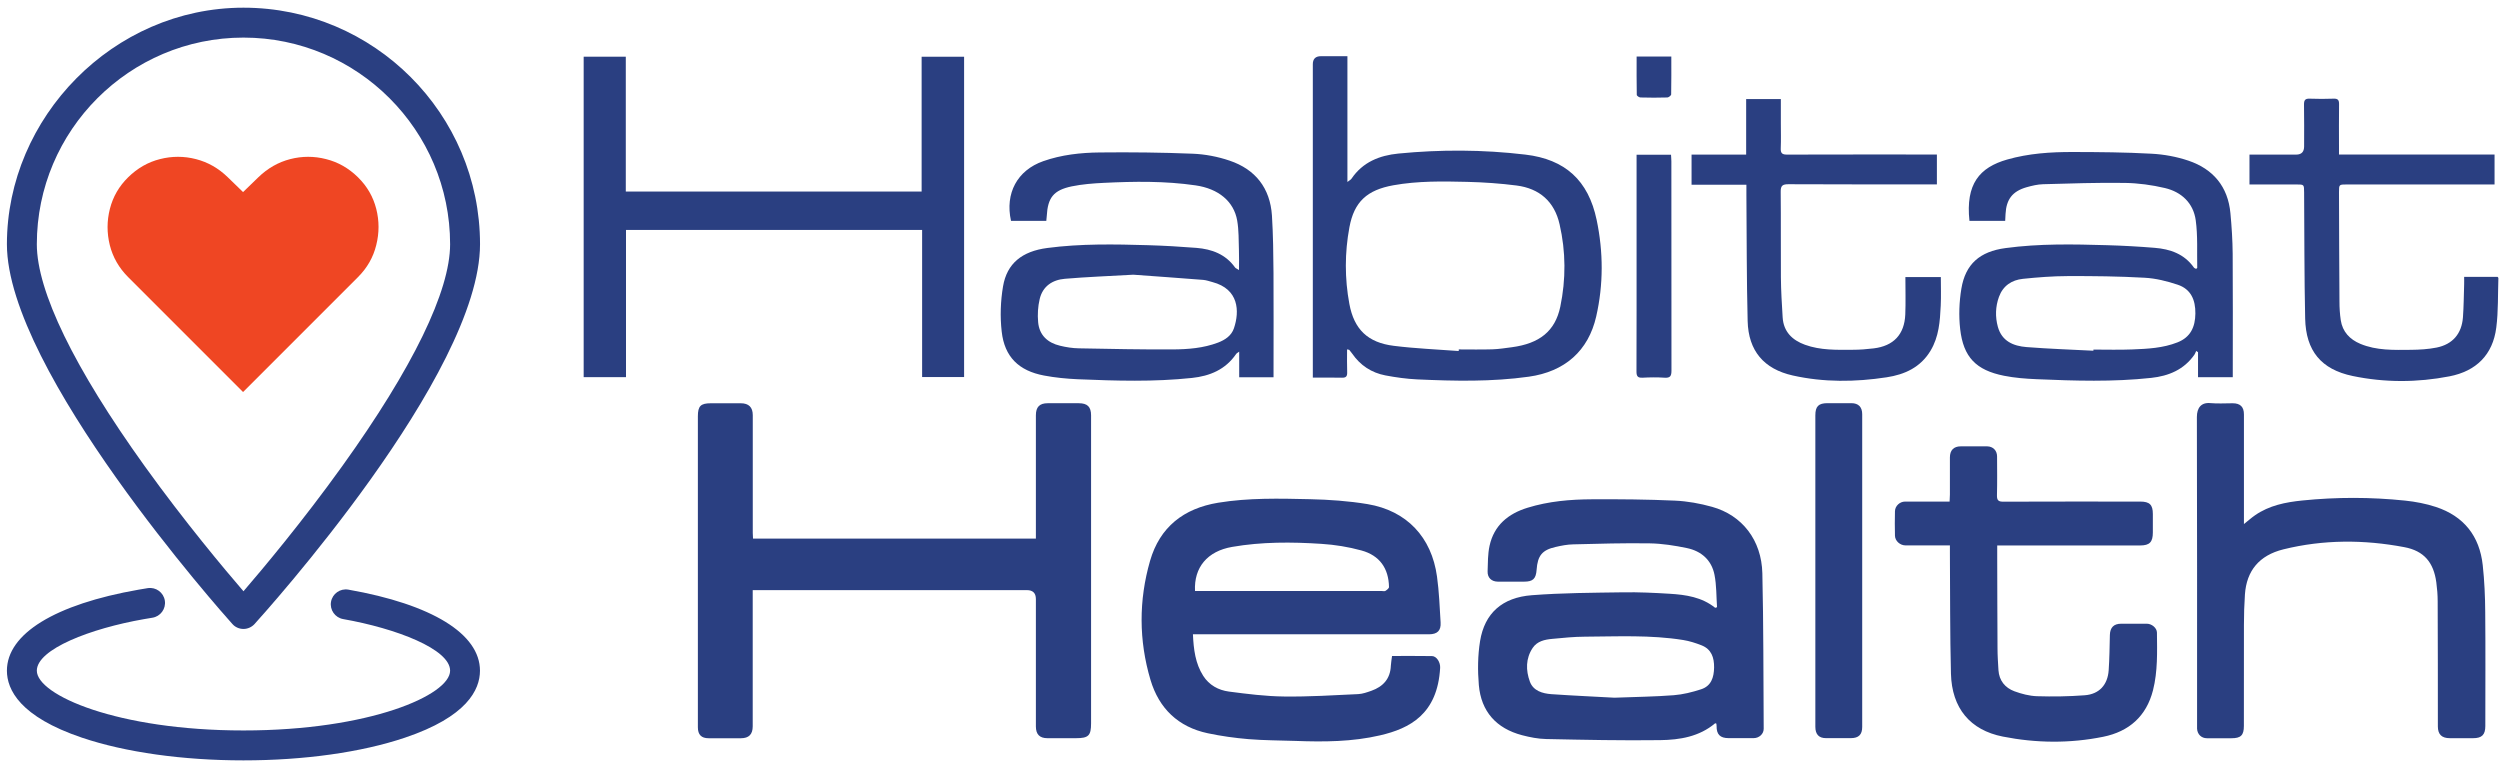
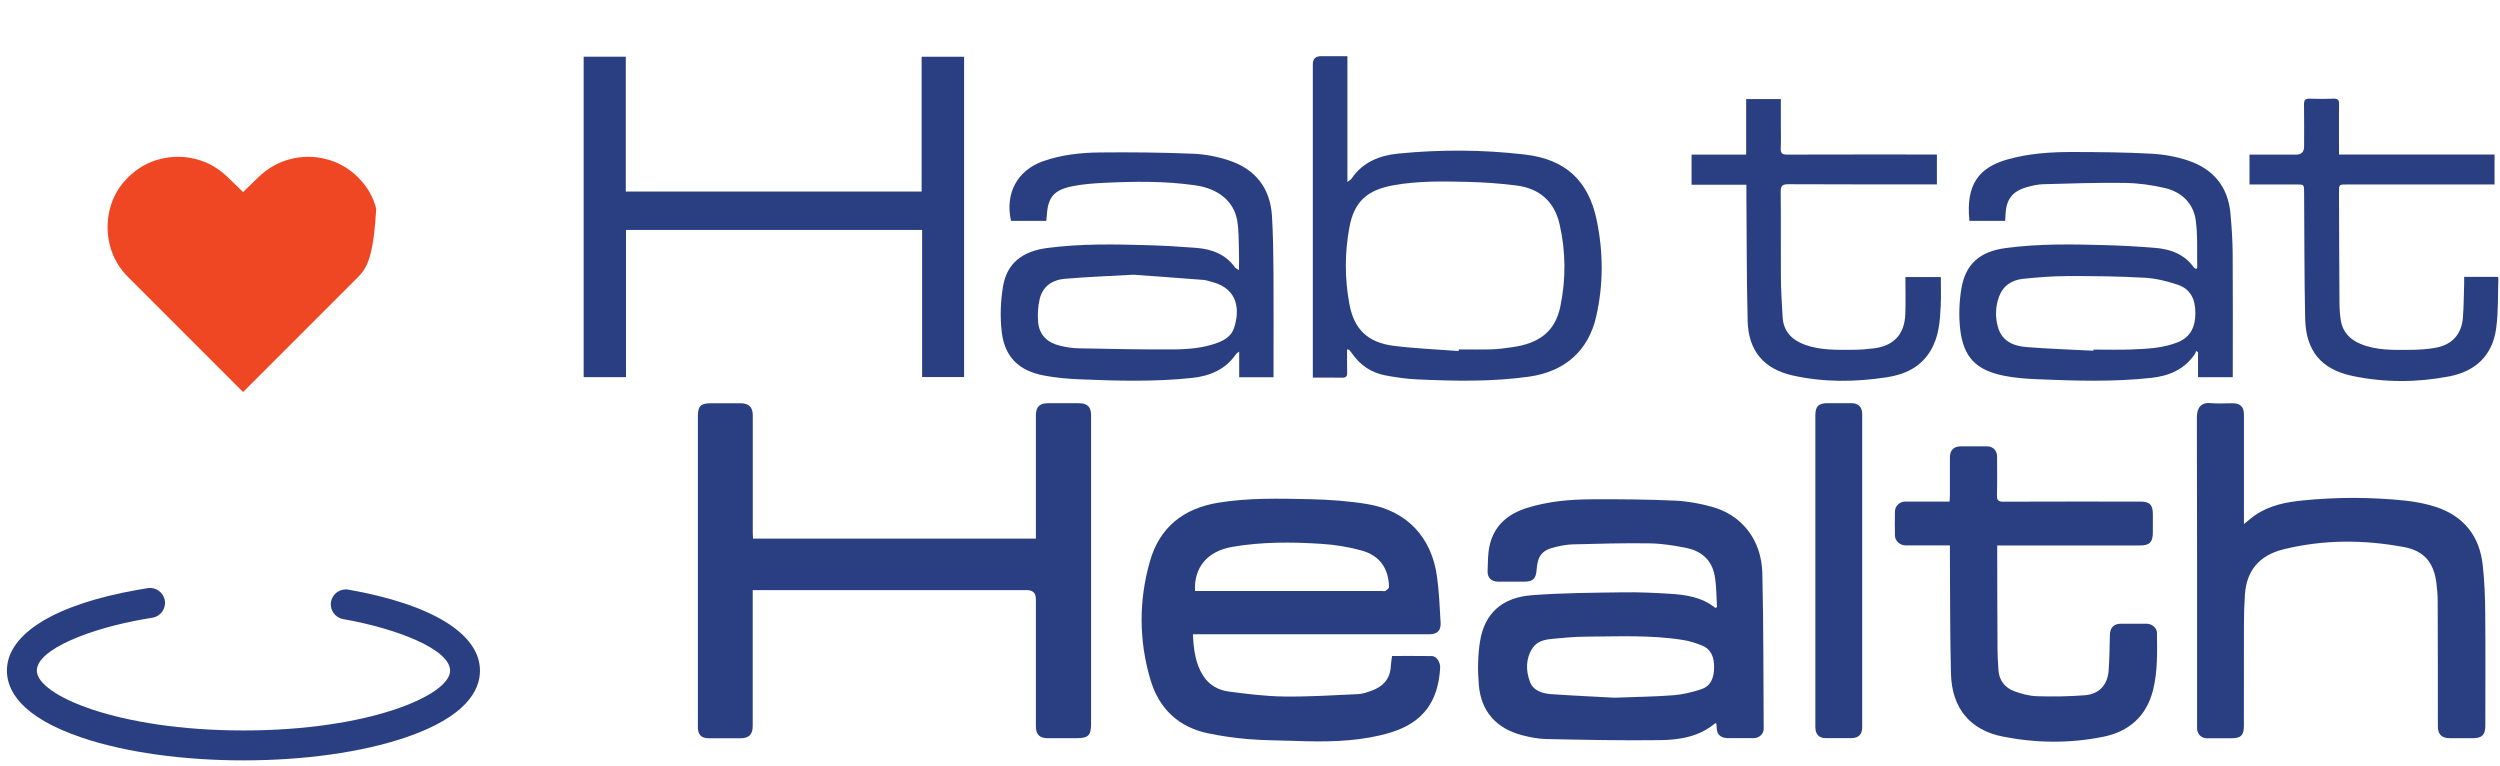
<svg xmlns="http://www.w3.org/2000/svg" width="186" height="57" viewBox="0 0 186 57" fill="none">
  <path d="M77.07 40.07V39.528C77.07 36.65 77.07 33.772 77.07 30.897C77.07 30.282 77.344 30 77.945 30C78.717 30 79.488 30 80.26 30C80.905 30 81.176 30.267 81.176 30.905C81.176 35.192 81.176 39.476 81.176 43.764C81.176 47.117 81.176 50.47 81.176 53.819C81.176 54.732 80.983 54.921 80.06 54.921C79.347 54.921 78.635 54.921 77.923 54.921C77.352 54.921 77.07 54.636 77.07 54.05C77.07 50.889 77.07 47.729 77.07 44.573C77.07 44.128 76.846 43.905 76.399 43.905C69.826 43.905 63.257 43.905 56.685 43.905H56.002V44.469C56.002 47.659 56.002 50.849 56.002 54.035C56.002 54.636 55.717 54.925 55.123 54.925C54.322 54.925 53.521 54.925 52.72 54.925C52.182 54.925 51.922 54.661 51.922 54.112C51.922 51.679 51.922 49.246 51.922 46.813C51.922 41.531 51.922 36.253 51.922 30.971C51.922 30.211 52.13 30.003 52.887 30.003C53.629 30.003 54.37 30.003 55.112 30.003C55.706 30.003 56.006 30.3 56.006 30.886C56.006 33.809 56.006 36.732 56.006 39.651C56.006 39.781 56.017 39.91 56.025 40.074H77.074L77.07 40.07Z" fill="#2A3F81" />
  <path d="M131.119 42.651C131.06 40.185 129.617 38.33 127.373 37.707C126.483 37.459 125.544 37.288 124.621 37.247C122.566 37.154 120.504 37.136 118.445 37.147C116.828 37.154 115.218 37.292 113.657 37.774C112.214 38.215 111.157 39.08 110.823 40.608C110.689 41.223 110.7 41.873 110.678 42.507C110.66 42.981 110.967 43.271 111.439 43.275C112.091 43.278 112.744 43.275 113.397 43.275C114.05 43.275 114.276 43.063 114.324 42.392C114.398 41.338 114.736 40.919 115.741 40.693C116.171 40.593 116.616 40.508 117.054 40.5C118.953 40.452 120.849 40.396 122.744 40.426C123.671 40.441 124.602 40.589 125.511 40.778C126.583 41.001 127.343 41.676 127.558 42.763C127.714 43.553 127.692 44.372 127.747 45.177C127.703 45.192 127.655 45.207 127.61 45.222C126.62 44.424 125.433 44.25 124.228 44.176C123.074 44.105 121.917 44.05 120.763 44.068C118.501 44.102 116.231 44.109 113.976 44.283C111.758 44.45 110.456 45.63 110.118 47.692C109.944 48.764 109.933 49.884 110.025 50.967C110.196 52.937 111.324 54.194 113.241 54.699C113.823 54.851 114.435 54.973 115.036 54.984C117.863 55.044 120.693 55.103 123.523 55.066C124.977 55.047 126.423 54.81 127.607 53.812C127.618 53.805 127.658 53.827 127.699 53.838C127.703 53.894 127.714 53.949 127.714 54.009C127.703 54.639 127.974 54.917 128.608 54.917C129.242 54.917 129.854 54.921 130.477 54.917C130.882 54.914 131.223 54.606 131.219 54.216C131.193 50.363 131.208 46.505 131.119 42.651ZM126.553 51.286C125.897 51.498 125.21 51.672 124.524 51.724C123.156 51.831 121.776 51.846 120.114 51.909C118.738 51.831 117.08 51.761 115.426 51.646C114.762 51.598 114.076 51.401 113.823 50.715C113.516 49.873 113.505 48.99 114.035 48.2C114.372 47.703 114.925 47.584 115.478 47.533C116.29 47.455 117.102 47.373 117.915 47.369C120.359 47.355 122.807 47.228 125.236 47.618C125.696 47.692 126.156 47.84 126.594 48.011C127.332 48.304 127.536 48.916 127.529 49.662C127.517 50.407 127.31 51.045 126.553 51.286Z" fill="#2A3F81" />
  <path d="M106.539 48.812C105.563 48.797 104.584 48.805 103.568 48.805C103.538 49.065 103.49 49.294 103.479 49.528C103.442 50.496 102.908 51.082 102.032 51.394C101.713 51.505 101.376 51.627 101.046 51.642C99.21 51.728 97.374 51.843 95.541 51.82C94.169 51.806 92.797 51.631 91.432 51.453C90.653 51.349 89.963 50.978 89.518 50.281C88.932 49.358 88.806 48.323 88.754 47.191H106.316C106.936 47.191 107.221 46.921 107.181 46.305C107.114 45.17 107.069 44.024 106.913 42.896C106.513 39.962 104.658 37.996 101.75 37.507C100.341 37.273 98.898 37.173 97.466 37.14C95.185 37.088 92.897 37.032 90.63 37.403C88.067 37.826 86.291 39.209 85.564 41.728C84.718 44.669 84.722 47.644 85.597 50.585C86.231 52.711 87.659 54.087 89.859 54.554C90.853 54.765 91.873 54.906 92.886 54.992C94.054 55.088 95.226 55.084 96.398 55.125C98.505 55.203 100.612 55.192 102.678 54.71C104.885 54.198 106.951 53.137 107.147 49.688C107.169 49.28 106.887 48.816 106.539 48.812ZM91.673 40.689C93.872 40.307 96.101 40.318 98.32 40.463C99.317 40.526 100.322 40.689 101.287 40.953C102.644 41.324 103.316 42.284 103.342 43.675C103.342 43.772 103.186 43.89 103.078 43.961C103.015 44.005 102.904 43.972 102.815 43.972H88.909C88.82 42.214 89.826 41.008 91.673 40.689Z" fill="#2A3F81" />
  <path d="M166.945 38.994C167.275 38.731 167.513 38.516 167.772 38.338C168.829 37.603 170.05 37.362 171.296 37.236C173.84 36.977 176.389 36.98 178.933 37.244C179.708 37.325 180.495 37.474 181.233 37.718C183.31 38.404 184.482 39.884 184.716 42.054C184.842 43.215 184.894 44.391 184.901 45.559C184.927 48.378 184.908 51.197 184.908 54.016C184.908 54.665 184.653 54.921 184.003 54.921C183.425 54.921 182.846 54.921 182.268 54.921C181.663 54.921 181.377 54.639 181.377 54.046C181.377 50.945 181.377 47.844 181.363 44.743C181.363 44.269 181.325 43.794 181.262 43.327C181.062 41.85 180.354 40.986 178.881 40.708C175.88 40.14 172.861 40.137 169.887 40.871C168.073 41.32 167.146 42.473 167.023 44.22C166.971 44.973 166.949 45.73 166.949 46.487C166.942 48.994 166.949 51.501 166.945 54.009C166.945 54.706 166.719 54.925 166.022 54.925C165.413 54.925 164.805 54.925 164.197 54.925C163.781 54.925 163.485 54.632 163.462 54.216C163.459 54.112 163.462 54.009 163.462 53.905C163.462 46.279 163.47 38.653 163.448 31.027C163.448 30.348 163.763 29.922 164.464 29.992C165.009 30.044 165.562 30 166.111 30.003C166.678 30.003 166.949 30.27 166.949 30.834C166.949 33.371 166.949 35.908 166.949 38.445C166.949 38.601 166.949 38.761 166.949 39.002L166.945 38.994Z" fill="#2A3F81" />
  <path d="M148.593 40.578C148.593 40.919 148.593 41.183 148.593 41.45C148.6 43.705 148.6 45.96 148.615 48.215C148.615 48.764 148.652 49.309 148.685 49.858C148.737 50.637 149.175 51.171 149.872 51.431C150.406 51.627 150.989 51.779 151.552 51.798C152.736 51.835 153.923 51.817 155.102 51.728C156.185 51.646 156.812 50.952 156.886 49.862C156.946 48.99 156.953 48.115 156.975 47.24C156.99 46.687 157.265 46.405 157.813 46.405C158.451 46.405 159.089 46.405 159.727 46.405C160.087 46.405 160.473 46.717 160.477 47.065C160.491 48.501 160.54 49.947 160.184 51.353C159.69 53.289 158.403 54.428 156.474 54.817C153.993 55.318 151.489 55.292 149.012 54.802C146.575 54.32 145.217 52.688 145.151 50.121C145.076 47.158 145.095 44.191 145.073 41.223C145.073 41.031 145.073 40.841 145.073 40.578C144.887 40.578 144.731 40.578 144.576 40.578C143.641 40.578 142.706 40.578 141.772 40.578C141.367 40.578 140.993 40.248 140.985 39.855C140.97 39.246 140.97 38.638 140.985 38.03C140.996 37.64 141.345 37.318 141.735 37.318C142.669 37.314 143.604 37.318 144.539 37.318C144.698 37.318 144.858 37.318 145.05 37.318C145.062 37.106 145.073 36.947 145.073 36.791C145.073 35.871 145.073 34.951 145.073 34.032C145.073 33.497 145.358 33.208 145.881 33.208C146.534 33.208 147.187 33.204 147.84 33.208C148.277 33.212 148.582 33.516 148.582 33.957C148.585 34.922 148.6 35.886 148.574 36.85C148.567 37.218 148.678 37.329 149.049 37.325C152.446 37.31 155.844 37.318 159.241 37.318C159.931 37.318 160.172 37.555 160.172 38.238C160.172 38.697 160.172 39.157 160.172 39.617C160.172 40.333 159.928 40.582 159.23 40.582C155.877 40.582 152.524 40.582 149.171 40.582H148.582L148.593 40.578Z" fill="#2A3F81" />
  <path d="M135.062 42.466C135.062 38.608 135.062 34.755 135.062 30.897C135.062 30.233 135.303 29.996 135.963 29.996C136.557 29.996 137.15 29.996 137.744 29.996C138.267 29.996 138.548 30.282 138.548 30.816C138.548 38.571 138.548 46.331 138.548 54.087C138.548 54.658 138.281 54.914 137.714 54.917C137.091 54.917 136.468 54.917 135.845 54.917C135.329 54.917 135.062 54.636 135.062 54.079C135.062 51.839 135.062 49.599 135.062 47.362C135.062 45.73 135.062 44.098 135.062 42.466Z" fill="#2A3F81" />
  <path d="M46.574 17.107V28.06H43.425V4.218H46.559V14.251H68.569V4.221H71.729V28.052H68.606V17.107H46.574Z" fill="#2A3F81" />
  <path d="M166.111 18.88C166.103 17.875 166.037 16.866 165.944 15.864C165.762 13.884 164.66 12.574 162.813 11.951C161.942 11.658 161 11.484 160.076 11.436C158.129 11.328 156.17 11.313 154.216 11.309C152.569 11.306 150.926 11.413 149.331 11.87C147.272 12.459 146.234 13.691 146.527 16.432H149.186C149.197 16.239 149.205 16.079 149.212 15.92C149.271 14.826 149.728 14.229 150.785 13.928C151.182 13.817 151.597 13.717 152.005 13.706C154.03 13.65 156.063 13.579 158.088 13.609C159.086 13.624 160.102 13.761 161.074 13.991C162.309 14.284 163.184 15.111 163.362 16.384C163.522 17.548 163.448 18.742 163.474 19.926C163.474 19.944 163.436 19.963 163.392 20.004C163.34 19.974 163.258 19.955 163.225 19.904C162.513 18.895 161.467 18.531 160.306 18.438C159.126 18.342 157.943 18.275 156.76 18.242C154.238 18.168 151.719 18.119 149.212 18.457C147.294 18.713 146.23 19.648 145.926 21.476C145.763 22.459 145.725 23.494 145.837 24.484C146.074 26.573 147.02 27.541 149.097 27.956C149.891 28.115 150.711 28.178 151.523 28.212C154.368 28.334 157.213 28.423 160.05 28.115C161.352 27.974 162.491 27.503 163.27 26.38C163.325 26.298 163.355 26.198 163.396 26.109C163.444 26.142 163.488 26.172 163.533 26.205V28.064H166.118V27.555C166.118 24.666 166.133 21.773 166.111 18.88ZM162.008 25.471C160.925 25.901 159.779 25.953 158.641 25.998C157.68 26.038 156.716 26.009 155.751 26.009C155.751 26.038 155.747 26.064 155.747 26.094C154.09 26.009 152.432 25.953 150.777 25.823C149.802 25.745 148.941 25.393 148.641 24.317C148.437 23.572 148.459 22.819 148.722 22.088C149.023 21.261 149.672 20.831 150.507 20.745C151.608 20.631 152.721 20.545 153.83 20.541C155.74 20.534 157.658 20.556 159.564 20.664C160.391 20.708 161.233 20.92 162.023 21.183C163.006 21.513 163.347 22.314 163.336 23.327C163.325 24.328 162.977 25.089 162.008 25.471Z" fill="#2A3F81" />
  <path d="M94.748 20.308C94.737 18.887 94.722 17.463 94.633 16.042C94.499 13.995 93.405 12.6 91.48 11.951C90.608 11.654 89.662 11.473 88.743 11.436C86.436 11.343 84.121 11.317 81.814 11.343C80.393 11.358 78.973 11.514 77.615 11.992C75.687 12.671 74.763 14.377 75.219 16.432H77.845C77.856 16.302 77.875 16.187 77.879 16.072C77.953 14.707 78.379 14.151 79.737 13.865C80.516 13.706 81.321 13.643 82.114 13.605C84.395 13.494 86.68 13.461 88.95 13.791C90.656 14.039 91.799 14.982 92.047 16.41C92.174 17.137 92.151 17.886 92.177 18.624C92.196 19.076 92.181 19.529 92.181 20.093C92.003 19.978 91.925 19.955 91.888 19.9C91.183 18.913 90.159 18.535 89.013 18.442C87.815 18.346 86.617 18.279 85.419 18.242C82.916 18.168 80.408 18.123 77.916 18.45C76.039 18.698 74.915 19.599 74.626 21.305C74.44 22.403 74.4 23.561 74.526 24.666C74.733 26.55 75.798 27.589 77.682 27.941C78.505 28.097 79.351 28.178 80.193 28.216C83.023 28.334 85.853 28.42 88.68 28.119C90.015 27.978 91.176 27.496 91.966 26.339C92.007 26.279 92.085 26.246 92.196 26.161V28.067H94.751V27.518C94.751 25.115 94.763 22.711 94.748 20.308ZM91.806 24.421C91.621 24.974 91.153 25.285 90.623 25.489C89.536 25.901 88.394 25.99 87.255 25.997C84.926 26.009 82.6 25.96 80.275 25.916C79.804 25.909 79.325 25.834 78.869 25.723C77.945 25.504 77.322 24.937 77.237 23.965C77.185 23.397 77.222 22.8 77.352 22.251C77.575 21.298 78.298 20.82 79.225 20.742C80.831 20.605 82.445 20.545 84.318 20.438C85.887 20.553 87.7 20.679 89.514 20.823C89.748 20.842 89.978 20.927 90.204 20.986C92.177 21.506 92.233 23.156 91.806 24.421Z" fill="#2A3F81" />
  <path d="M118.79 16.358C118.174 13.42 116.446 11.851 113.486 11.502C110.341 11.128 107.188 11.117 104.035 11.425C102.633 11.565 101.387 12.059 100.552 13.294C100.504 13.368 100.411 13.409 100.248 13.539V4.181H98.279C97.876 4.181 97.674 4.38 97.674 4.778V28.093C98.431 28.093 99.139 28.086 99.848 28.101C100.144 28.108 100.237 27.997 100.23 27.711C100.211 27.151 100.222 26.591 100.222 25.994C100.337 26.02 100.374 26.02 100.389 26.035C100.463 26.127 100.538 26.22 100.608 26.317C101.209 27.188 102.043 27.733 103.071 27.93C103.854 28.078 104.651 28.19 105.445 28.227C108.215 28.353 110.986 28.412 113.742 28.026C116.424 27.652 118.174 26.101 118.757 23.549C119.302 21.161 119.291 18.746 118.79 16.358ZM116.086 22.819C115.704 24.64 114.539 25.56 112.481 25.834C111.995 25.897 111.509 25.975 111.023 25.99C110.192 26.016 109.362 25.997 108.534 25.997C108.531 26.038 108.527 26.075 108.527 26.116C106.917 25.994 105.304 25.931 103.701 25.73C101.773 25.493 100.745 24.514 100.393 22.611C100.041 20.72 100.044 18.798 100.397 16.907C100.749 15.004 101.717 14.136 103.664 13.784C105.486 13.457 107.325 13.487 109.161 13.531C110.389 13.561 111.62 13.646 112.837 13.802C114.539 14.025 115.648 14.989 116.034 16.691C116.502 18.728 116.509 20.782 116.086 22.819Z" fill="#2A3F81" />
  <path d="M183.328 20.597H185.821C185.851 20.638 185.88 20.664 185.88 20.686C185.836 21.914 185.88 23.153 185.724 24.366C185.469 26.398 184.226 27.615 182.238 28C179.842 28.464 177.424 28.471 175.039 27.974C172.691 27.485 171.556 26.101 171.504 23.694C171.437 20.567 171.448 17.437 171.426 14.31C171.422 13.724 171.426 13.724 170.851 13.724C169.857 13.724 168.863 13.724 167.869 13.724C167.709 13.724 167.55 13.724 167.361 13.724V11.502H168.255C169.115 11.502 169.976 11.502 170.836 11.502C171.229 11.502 171.426 11.3 171.426 10.894C171.426 9.856 171.437 8.817 171.418 7.778C171.415 7.452 171.504 7.326 171.845 7.341C172.438 7.363 173.032 7.363 173.625 7.341C173.948 7.33 174.03 7.456 174.026 7.756C174.011 8.824 174.022 9.893 174.022 10.961C174.022 11.12 174.022 11.28 174.022 11.495H185.595V13.724C185.391 13.724 185.201 13.724 185.016 13.724C181.544 13.724 178.076 13.724 174.605 13.724C174.022 13.724 174.022 13.724 174.022 14.303C174.03 17.018 174.037 19.729 174.056 22.444C174.056 22.904 174.085 23.364 174.152 23.817C174.282 24.684 174.823 25.252 175.61 25.582C176.819 26.087 178.106 26.038 179.378 26.027C180.012 26.02 180.658 25.983 181.277 25.86C182.479 25.619 183.15 24.829 183.243 23.609C183.302 22.797 183.306 21.981 183.332 21.168C183.34 20.994 183.332 20.82 183.332 20.601L183.328 20.597Z" fill="#2A3F81" />
  <path d="M125.852 13.75V11.502H129.914V7.37H132.495V9.166C132.495 9.789 132.514 10.412 132.488 11.035C132.469 11.417 132.614 11.506 132.974 11.502C136.505 11.491 140.032 11.495 143.563 11.495C143.737 11.495 143.912 11.495 144.105 11.495V13.717C143.893 13.717 143.708 13.717 143.519 13.717C140.032 13.717 136.549 13.724 133.063 13.706C132.618 13.706 132.477 13.813 132.484 14.273C132.506 16.395 132.484 18.516 132.499 20.634C132.506 21.625 132.569 22.619 132.629 23.609C132.692 24.673 133.337 25.304 134.287 25.649C135.44 26.068 136.649 26.031 137.847 26.023C138.363 26.023 138.882 25.983 139.398 25.92C140.878 25.742 141.69 24.889 141.753 23.401C141.79 22.485 141.761 21.565 141.761 20.612H144.398C144.398 21.313 144.424 22.032 144.39 22.748C144.335 23.902 144.257 25.052 143.634 26.09C142.888 27.333 141.709 27.867 140.366 28.071C138.037 28.427 135.696 28.453 133.385 27.937C131.23 27.455 130.081 26.101 130.025 23.887C129.947 20.76 129.958 17.63 129.932 14.503C129.932 14.28 129.932 14.058 129.932 13.746H125.86L125.852 13.75Z" fill="#2A3F81" />
-   <path d="M121.757 11.514H124.324C124.331 11.688 124.35 11.844 124.35 12.003C124.35 17.192 124.35 22.381 124.357 27.57C124.357 27.967 124.272 28.13 123.846 28.101C123.3 28.064 122.748 28.071 122.202 28.101C121.843 28.119 121.754 27.986 121.754 27.641C121.765 24.618 121.761 21.591 121.761 18.568C121.761 16.402 121.761 14.24 121.761 12.074V11.514H121.757Z" fill="#2A3F81" />
-   <path d="M121.761 4.207H124.346C124.346 5.164 124.354 6.095 124.335 7.022C124.335 7.103 124.153 7.248 124.053 7.252C123.386 7.274 122.718 7.27 122.05 7.252C121.954 7.252 121.776 7.129 121.776 7.059C121.757 6.113 121.765 5.171 121.765 4.203L121.761 4.207Z" fill="#2A3F81" />
-   <path d="M18.084 29.167L9.532 20.614C8.85 19.932 8.395 19.139 8.168 18.235C7.946 17.331 7.948 16.432 8.176 15.539C8.403 14.641 8.855 13.859 9.532 13.193C10.225 12.511 11.016 12.059 11.903 11.837C12.796 11.61 13.686 11.61 14.574 11.837C15.466 12.065 16.26 12.517 16.953 13.193L18.084 14.291L19.216 13.193C19.915 12.517 20.708 12.065 21.595 11.837C22.483 11.61 23.37 11.61 24.257 11.837C25.15 12.059 25.944 12.511 26.637 13.193C27.313 13.859 27.765 14.641 27.993 15.539C28.22 16.432 28.22 17.331 27.993 18.235C27.771 19.139 27.319 19.932 26.637 20.614L18.084 29.167Z" fill="#EF4623" />
-   <path d="M18.114 46.794C17.799 46.794 17.494 46.661 17.287 46.424C16.601 45.66 0.514 27.596 0.514 18.171C0.514 8.747 8.411 0.572 18.114 0.572C27.817 0.572 35.714 8.468 35.714 18.171C35.714 27.874 19.627 45.66 18.941 46.424C18.73 46.657 18.429 46.794 18.114 46.794ZM18.114 2.797C9.639 2.797 2.74 9.696 2.74 18.171C2.74 21.658 5.514 27.366 10.762 34.677C13.719 38.794 16.708 42.358 18.114 43.99C19.52 42.358 22.509 38.798 25.465 34.677C30.714 27.366 33.488 21.658 33.488 18.171C33.488 9.692 26.589 2.797 18.114 2.797Z" fill="#2A3F81" />
+   <path d="M18.084 29.167L9.532 20.614C8.85 19.932 8.395 19.139 8.168 18.235C7.946 17.331 7.948 16.432 8.176 15.539C8.403 14.641 8.855 13.859 9.532 13.193C10.225 12.511 11.016 12.059 11.903 11.837C12.796 11.61 13.686 11.61 14.574 11.837C15.466 12.065 16.26 12.517 16.953 13.193L18.084 14.291L19.216 13.193C19.915 12.517 20.708 12.065 21.595 11.837C22.483 11.61 23.37 11.61 24.257 11.837C25.15 12.059 25.944 12.511 26.637 13.193C27.313 13.859 27.765 14.641 27.993 15.539C27.771 19.139 27.319 19.932 26.637 20.614L18.084 29.167Z" fill="#EF4623" />
  <path d="M18.114 56.572C13.593 56.572 9.327 55.971 6.1 54.884C1.486 53.326 0.514 51.312 0.514 49.899C0.514 47.158 4.086 44.962 10.31 43.872C10.521 43.831 10.759 43.79 10.996 43.757C11.604 43.664 12.172 44.083 12.265 44.691C12.357 45.3 11.938 45.867 11.33 45.96C11.122 45.993 10.915 46.027 10.711 46.064C6.742 46.757 2.74 48.297 2.74 49.899C2.74 51.713 8.73 54.346 18.114 54.346C27.498 54.346 33.488 51.713 33.488 49.899C33.488 48.297 29.486 46.757 25.532 46.06C24.928 45.953 24.523 45.378 24.627 44.773C24.735 44.169 25.31 43.764 25.914 43.868C32.138 44.962 35.71 47.162 35.71 49.899C35.71 51.316 34.742 53.33 30.124 54.884C26.897 55.971 22.632 56.572 18.11 56.572H18.114Z" fill="#2A3F81" />
</svg>